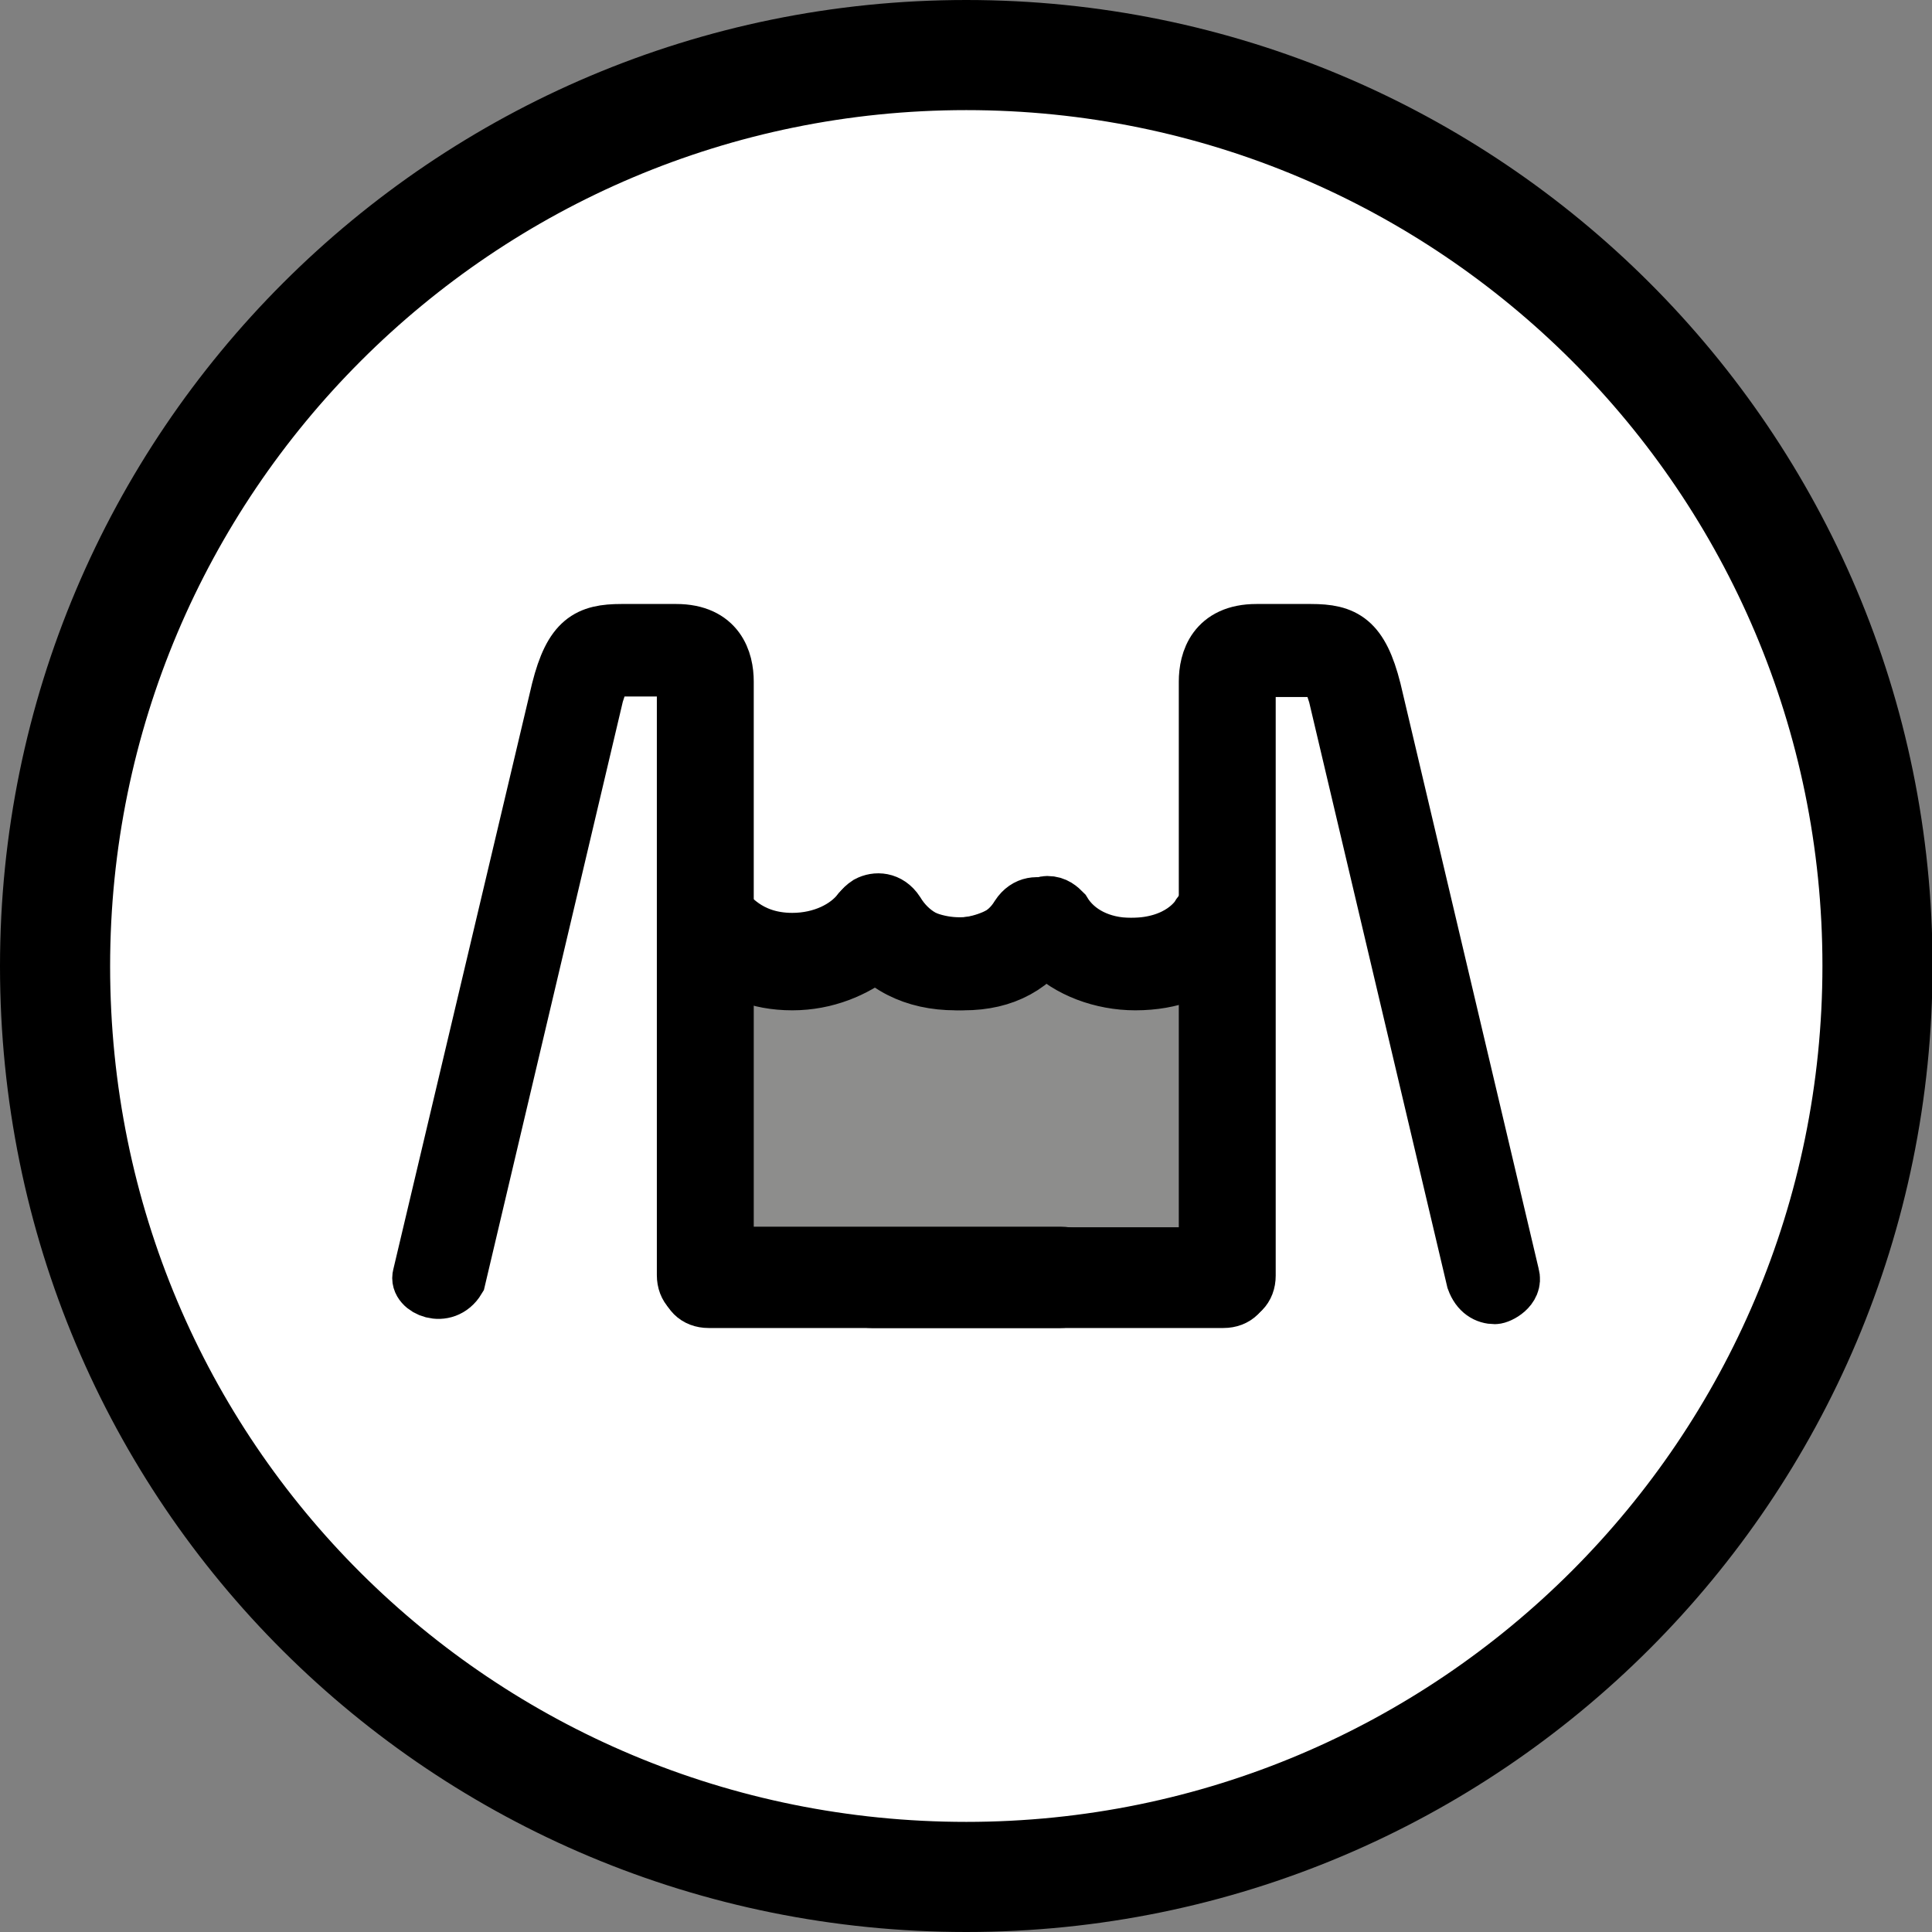
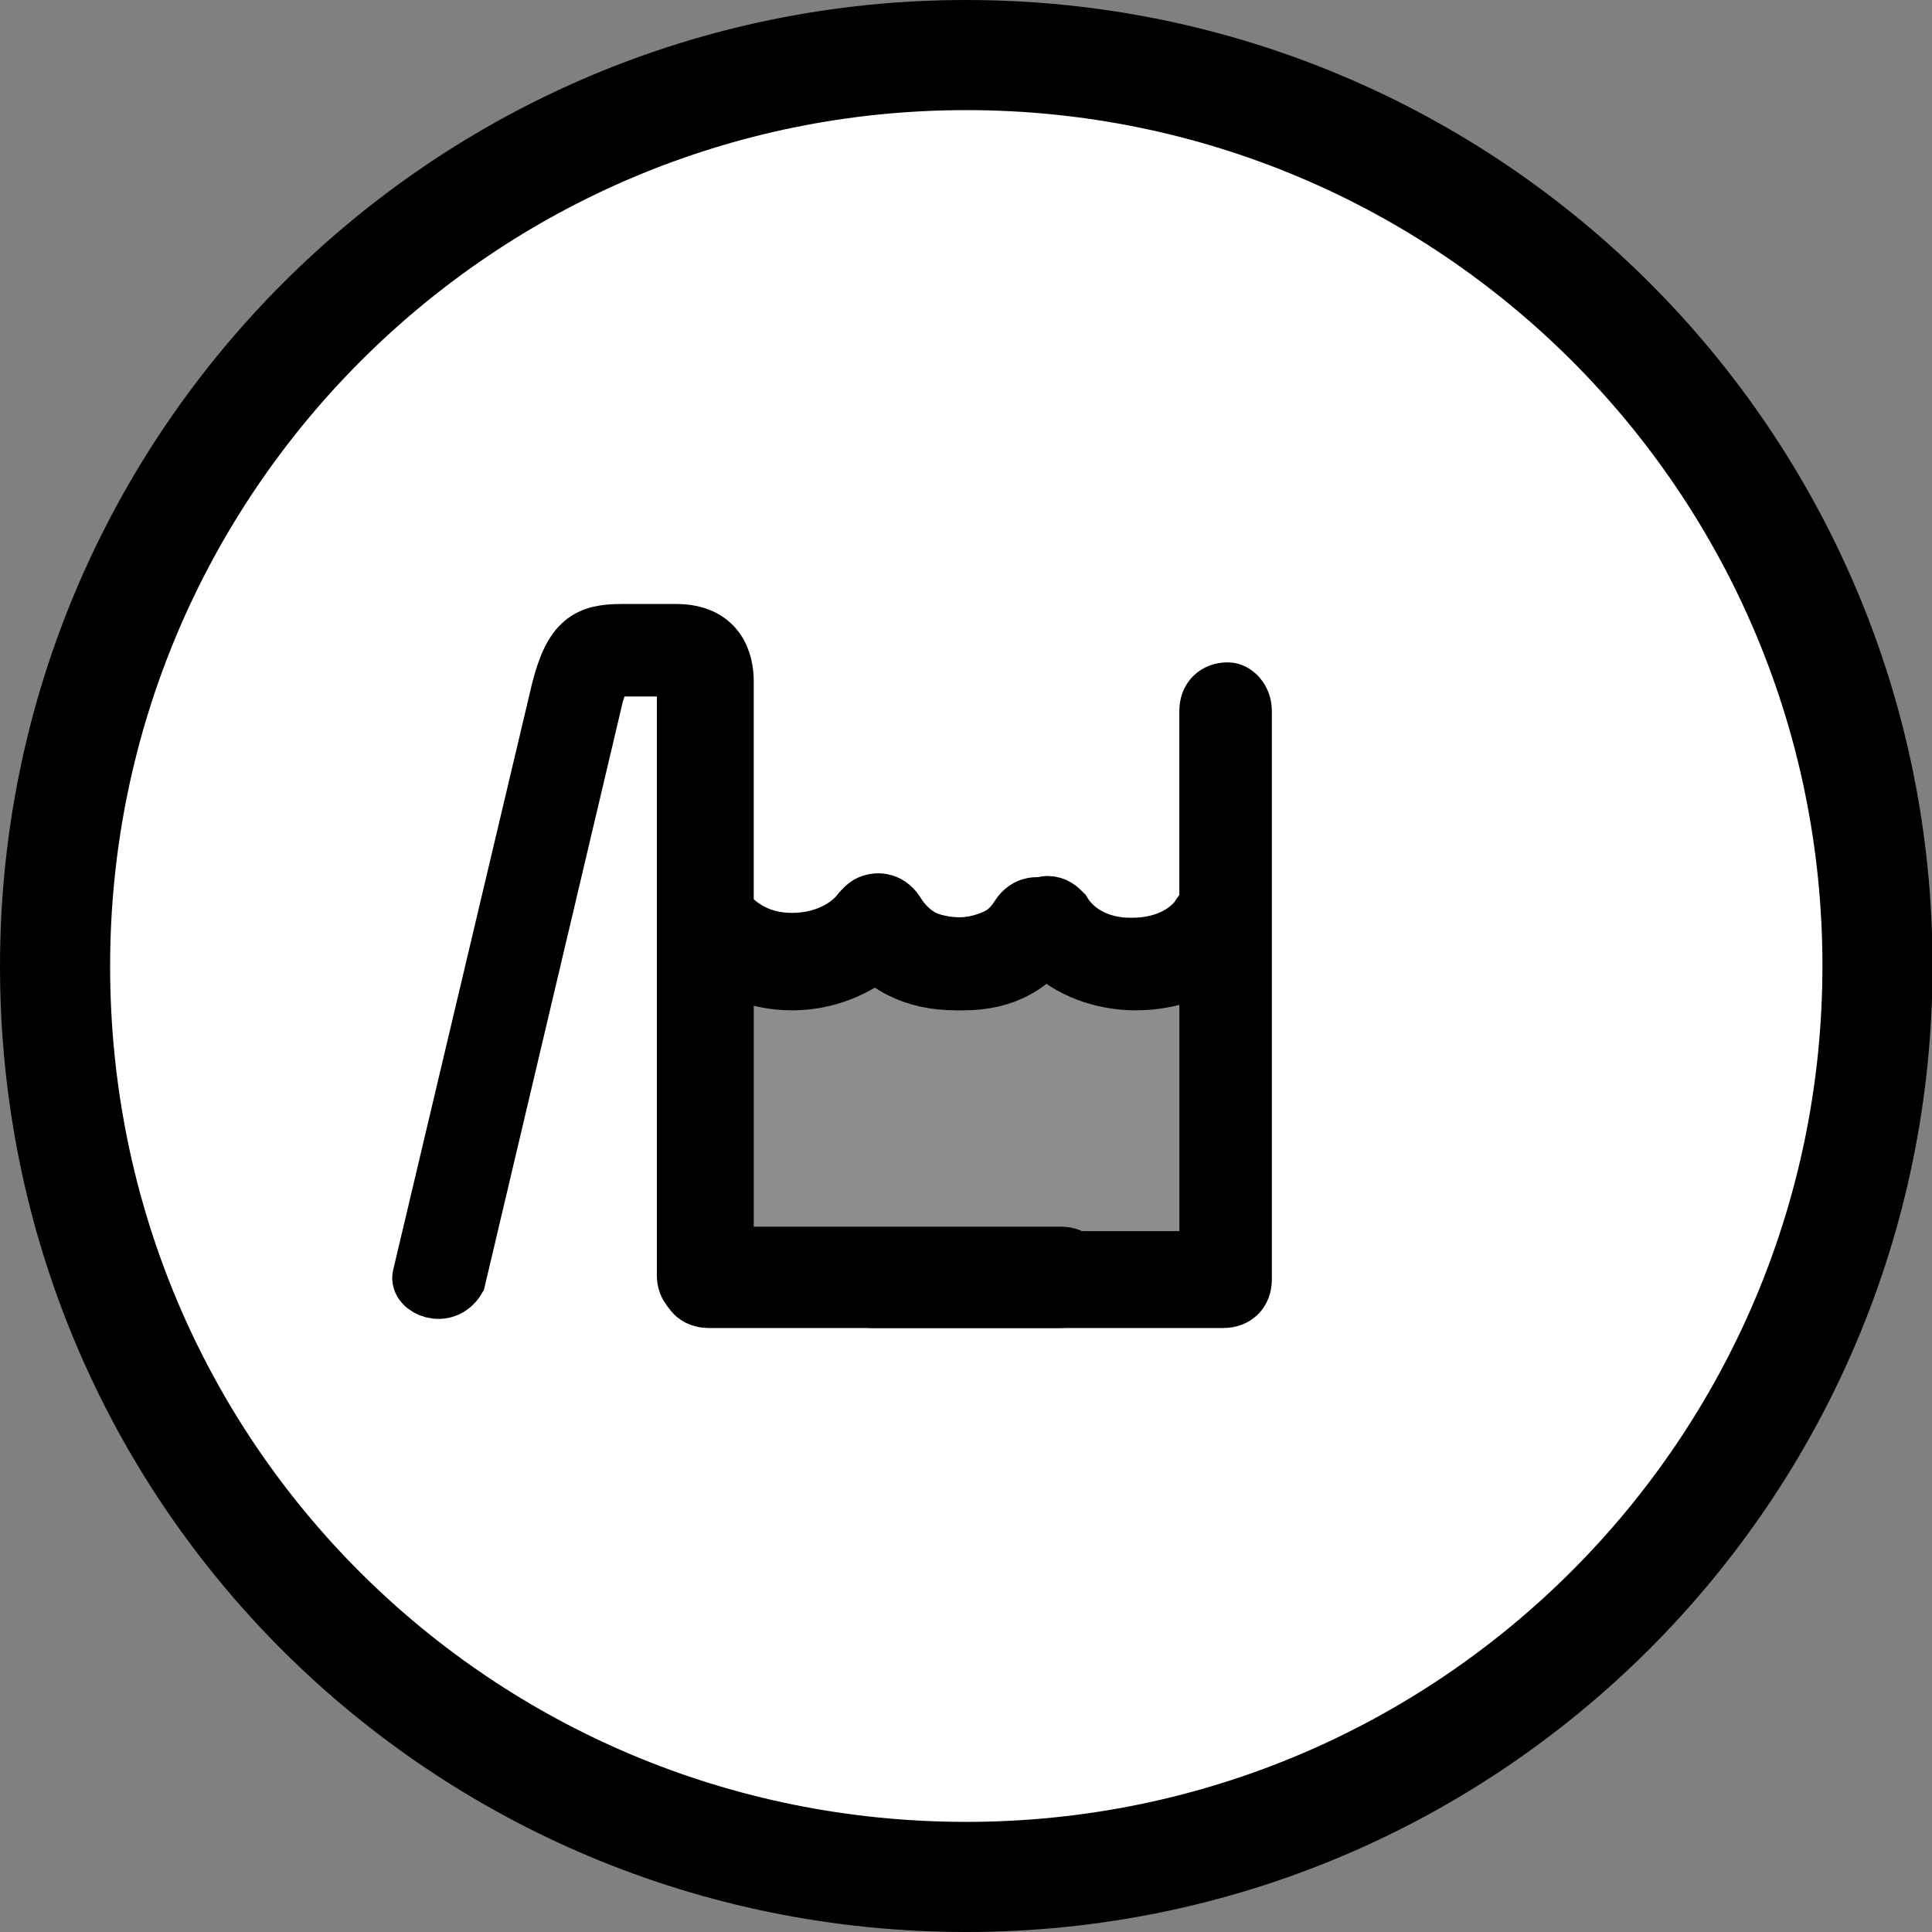
<svg xmlns="http://www.w3.org/2000/svg" version="1.1" id="Capa_1" x="0px" y="0px" viewBox="0 0 35.09 35.09" style="enable-background:new 0 0 35.09 35.09;" xml:space="preserve">
  <rect x="0" y="0" width="35.09" height="35.09" fill="#808080" stroke="none" />
  <style type="text/css">
	.st0{fill:#FFFFFF;stroke:#000000;stroke-width:2;stroke-miterlimit:10;}
	.st1{opacity:0.5;fill:#1D1D1B;stroke:#000000;stroke-linecap:round;stroke-miterlimit:10;enable-background:new    ;}
	.st2{fill:#1D1D1B;stroke:#000000;stroke-linecap:round;stroke-miterlimit:10;}
</style>
  <g>
    <g>
      <path class="st0" d="M17.55,34.09c9.14,0,16.55-7.41,16.55-16.55S26.69,1,17.55,1S1,8.41,1,17.55C1,26.77,8.41,34.09,17.55,34.09z    " />
    </g>
  </g>
  <g>
    <g>
      <rect x="13.1" y="17.17" class="st1" width="9.04" height="6.3" />
      <g>
        <path class="st2" d="M20.62,17.85c-0.61,0-1.22-0.23-1.59-0.61c-0.3,0.23-0.91,0.61-1.67,0.61s-1.37-0.3-1.75-0.91     c-0.08-0.15-0.08-0.38,0.15-0.53c0.15-0.08,0.38-0.08,0.53,0.15c0.23,0.38,0.61,0.61,1.06,0.61c0.84,0,1.37-0.61,1.37-0.61     c0.08-0.08,0.23-0.15,0.3-0.15c0.15,0,0.23,0.08,0.3,0.15c0.23,0.38,0.68,0.61,1.22,0.61c0.91,0,1.22-0.53,1.22-0.53     c0.08-0.15,0.3-0.23,0.53-0.15c0.15,0.08,0.23,0.3,0.15,0.46C22.44,16.94,21.99,17.85,20.62,17.85z" />
        <path class="st2" d="M14.39,17.85c0.61,0,1.14-0.23,1.52-0.53c0.3,0.23,0.84,0.53,1.59,0.53s1.29-0.3,1.67-0.91     c0.08-0.15,0.08-0.38-0.15-0.46c-0.15-0.08-0.38-0.08-0.53,0.15c-0.23,0.38-0.61,0.53-1.06,0.53c-0.84,0-1.37-0.61-1.37-0.61     c0.08-0.15,0-0.15-0.15-0.15s-0.23,0.08-0.3,0.15c-0.23,0.3-0.68,0.53-1.22,0.53c-0.84,0-1.14-0.53-1.22-0.53     c-0.08-0.15-0.3-0.23-0.53-0.15c-0.15,0.08-0.23,0.3-0.15,0.46C12.65,16.94,13.1,17.85,14.39,17.85z" />
      </g>
      <path class="st2" d="M22.6,12.91v10.33c0,0.23-0.15,0.38-0.38,0.38h-6.38c-0.23,0-0.38-0.15-0.38-0.38s0.15-0.38,0.38-0.38h6.08    v-9.95c0-0.23,0.15-0.38,0.38-0.38l0,0C22.44,12.53,22.6,12.69,22.6,12.91z" />
      <path class="st2" d="M12.49,12.91v10.33c0,0.23,0.15,0.38,0.38,0.38h6.38c0.23,0,0.38-0.15,0.38-0.38s-0.15-0.38-0.38-0.38h-6.08    l0,0v-9.95c0-0.23-0.15-0.38-0.38-0.38l0,0C12.72,12.53,12.49,12.69,12.49,12.91z" />
    </g>
-     <path class="st2" d="M27.15,23.55c-0.15,0-0.3-0.08-0.38-0.3l-2.51-10.63c-0.15-0.46-0.15-0.46-0.38-0.46H22.9   c-0.23,0-0.23,0-0.23,0.23v10.78c0,0.23-0.15,0.38-0.38,0.38h-6.46c-0.23,0-0.38-0.15-0.38-0.38s0.15-0.38,0.38-0.38h6.08V12.38   c0-0.38,0.15-0.91,0.91-0.91h0.99c0.61,0,0.91,0.15,1.14,1.06l2.51,10.63C27.53,23.4,27.23,23.55,27.15,23.55z" />
    <path class="st2" d="M8.32,23.24l2.51-10.63c0.15-0.46,0.15-0.46,0.38-0.46h0.99c0.23,0,0.23,0,0.23,0.23v10.78   c0,0.23,0.15,0.38,0.38,0.38h6.46c0.23,0,0.38-0.15,0.38-0.38s-0.15-0.38-0.38-0.38h-6.08v-10.4c0-0.38-0.15-0.91-0.91-0.91h-0.99   c-0.61,0-0.91,0.15-1.14,1.06L7.63,23.17C7.56,23.4,8.08,23.64,8.32,23.24z" />
  </g>
</svg>